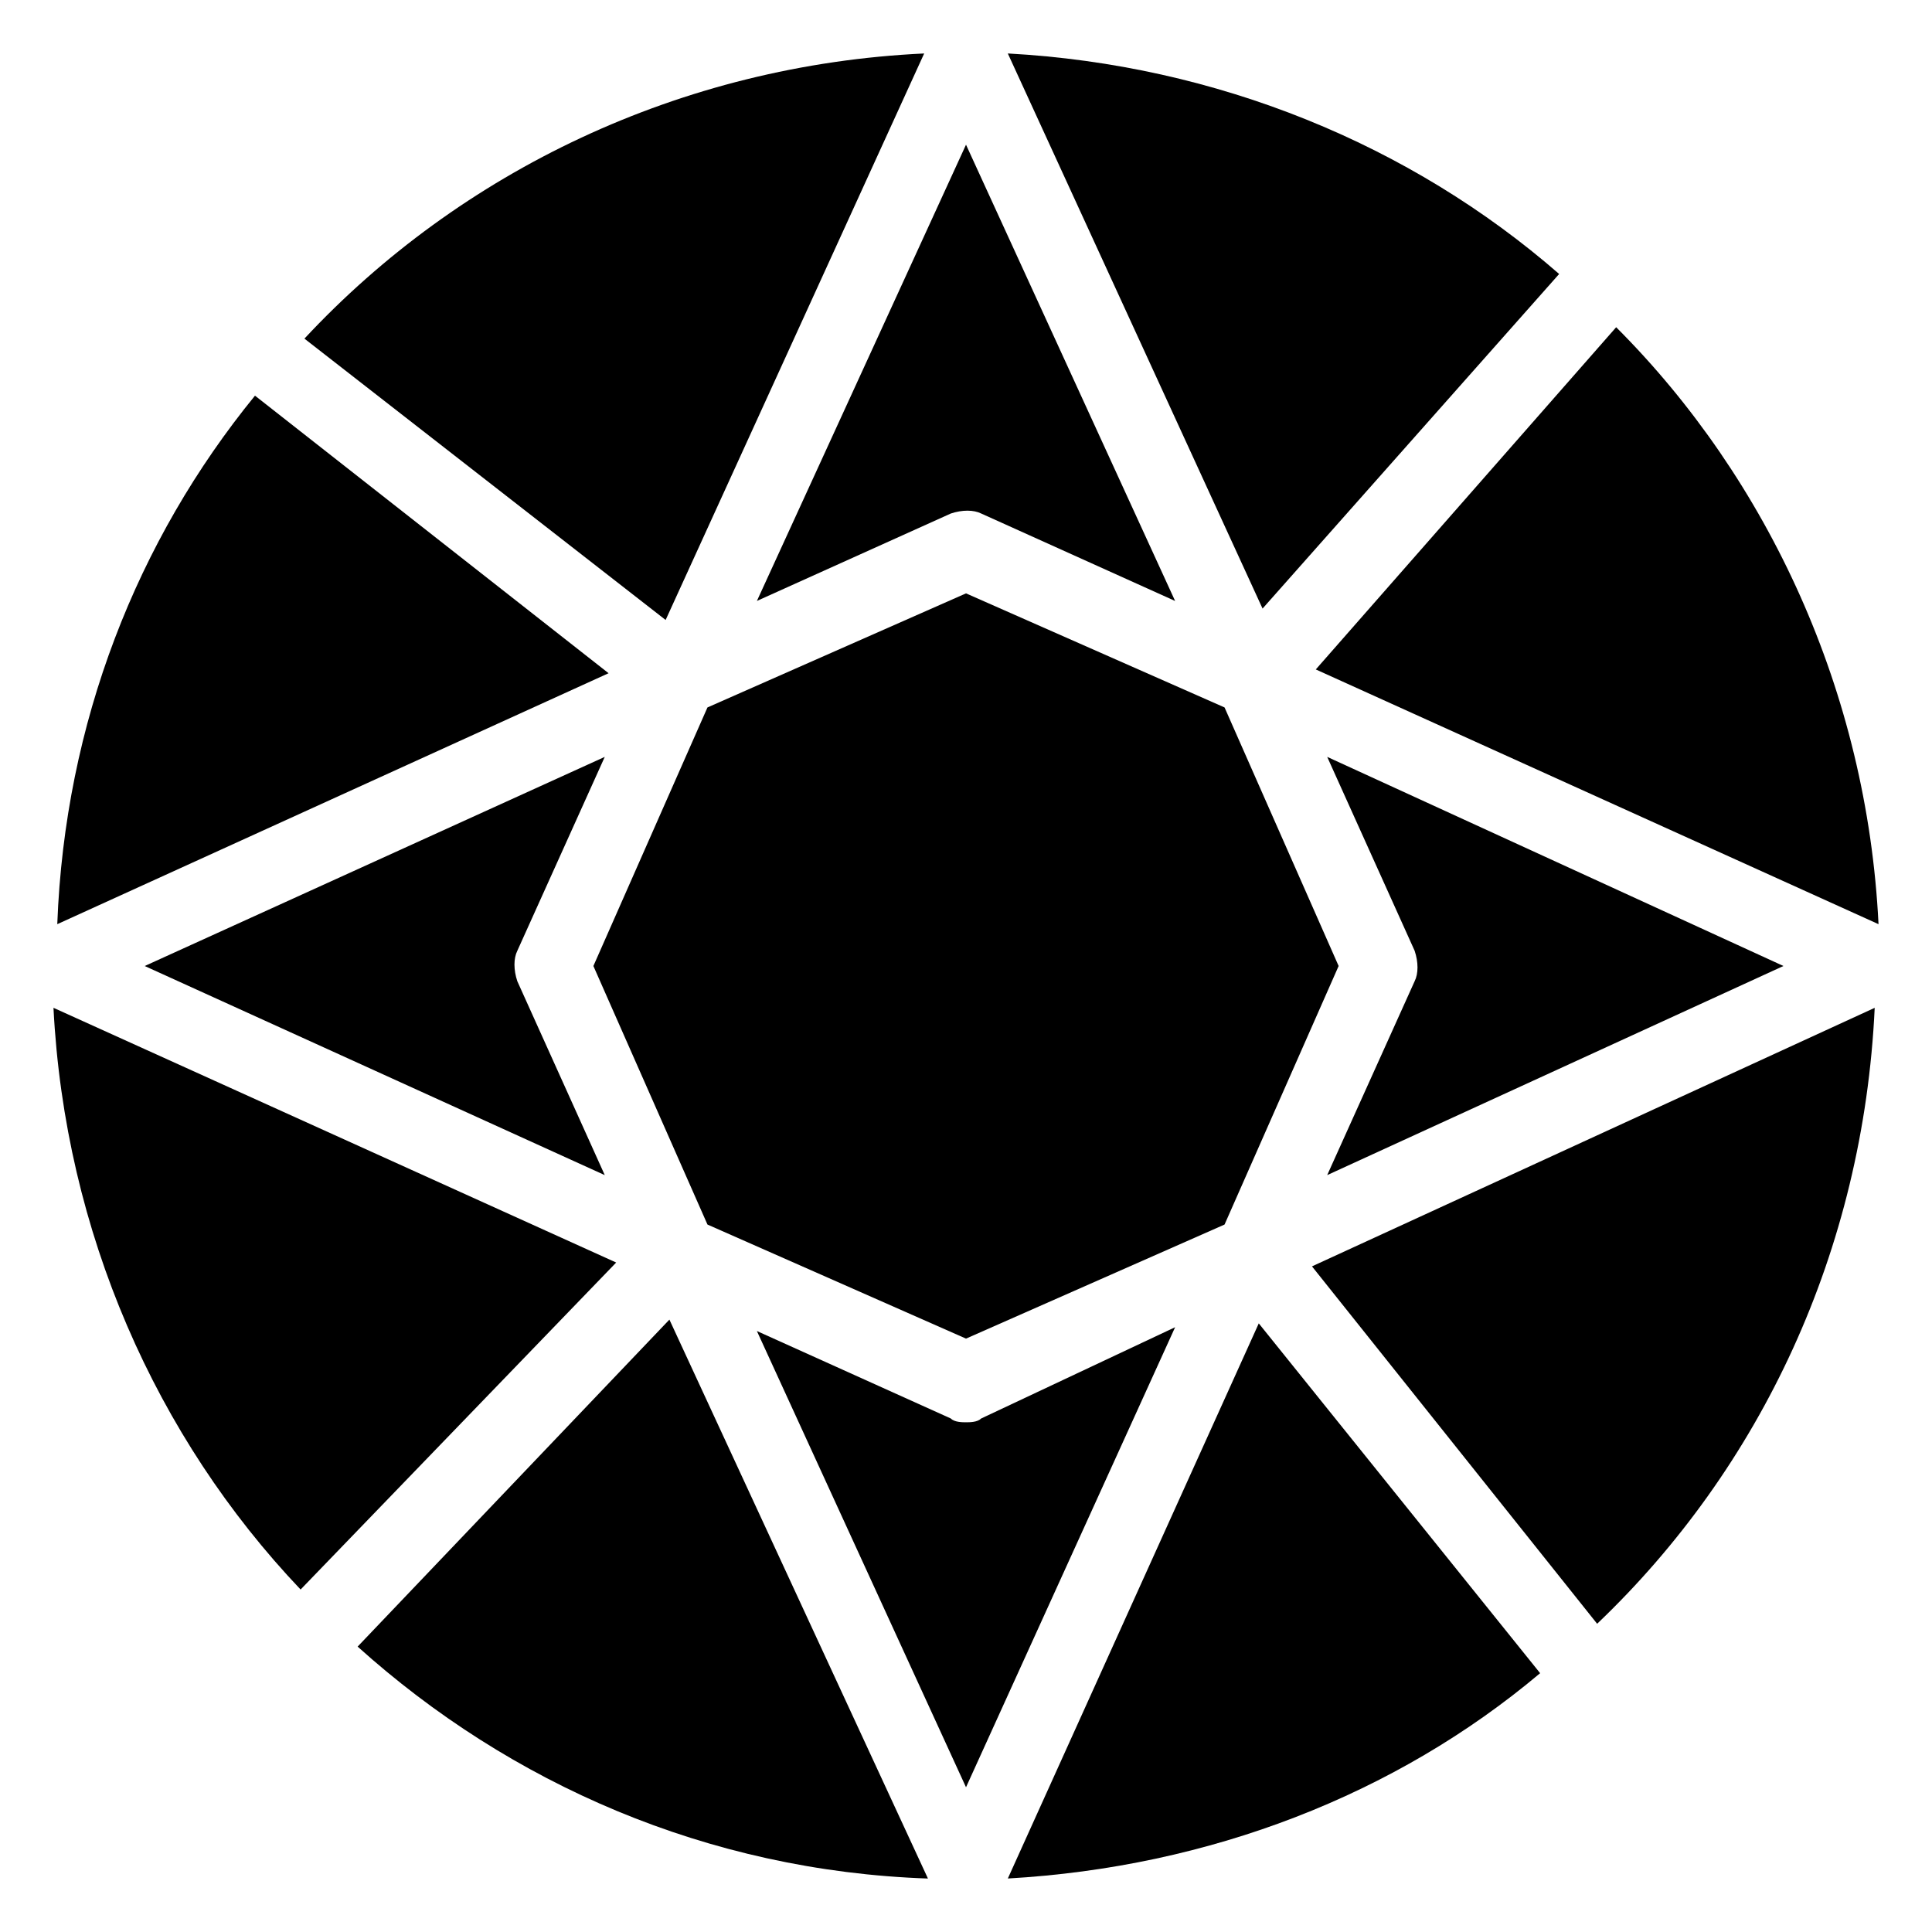
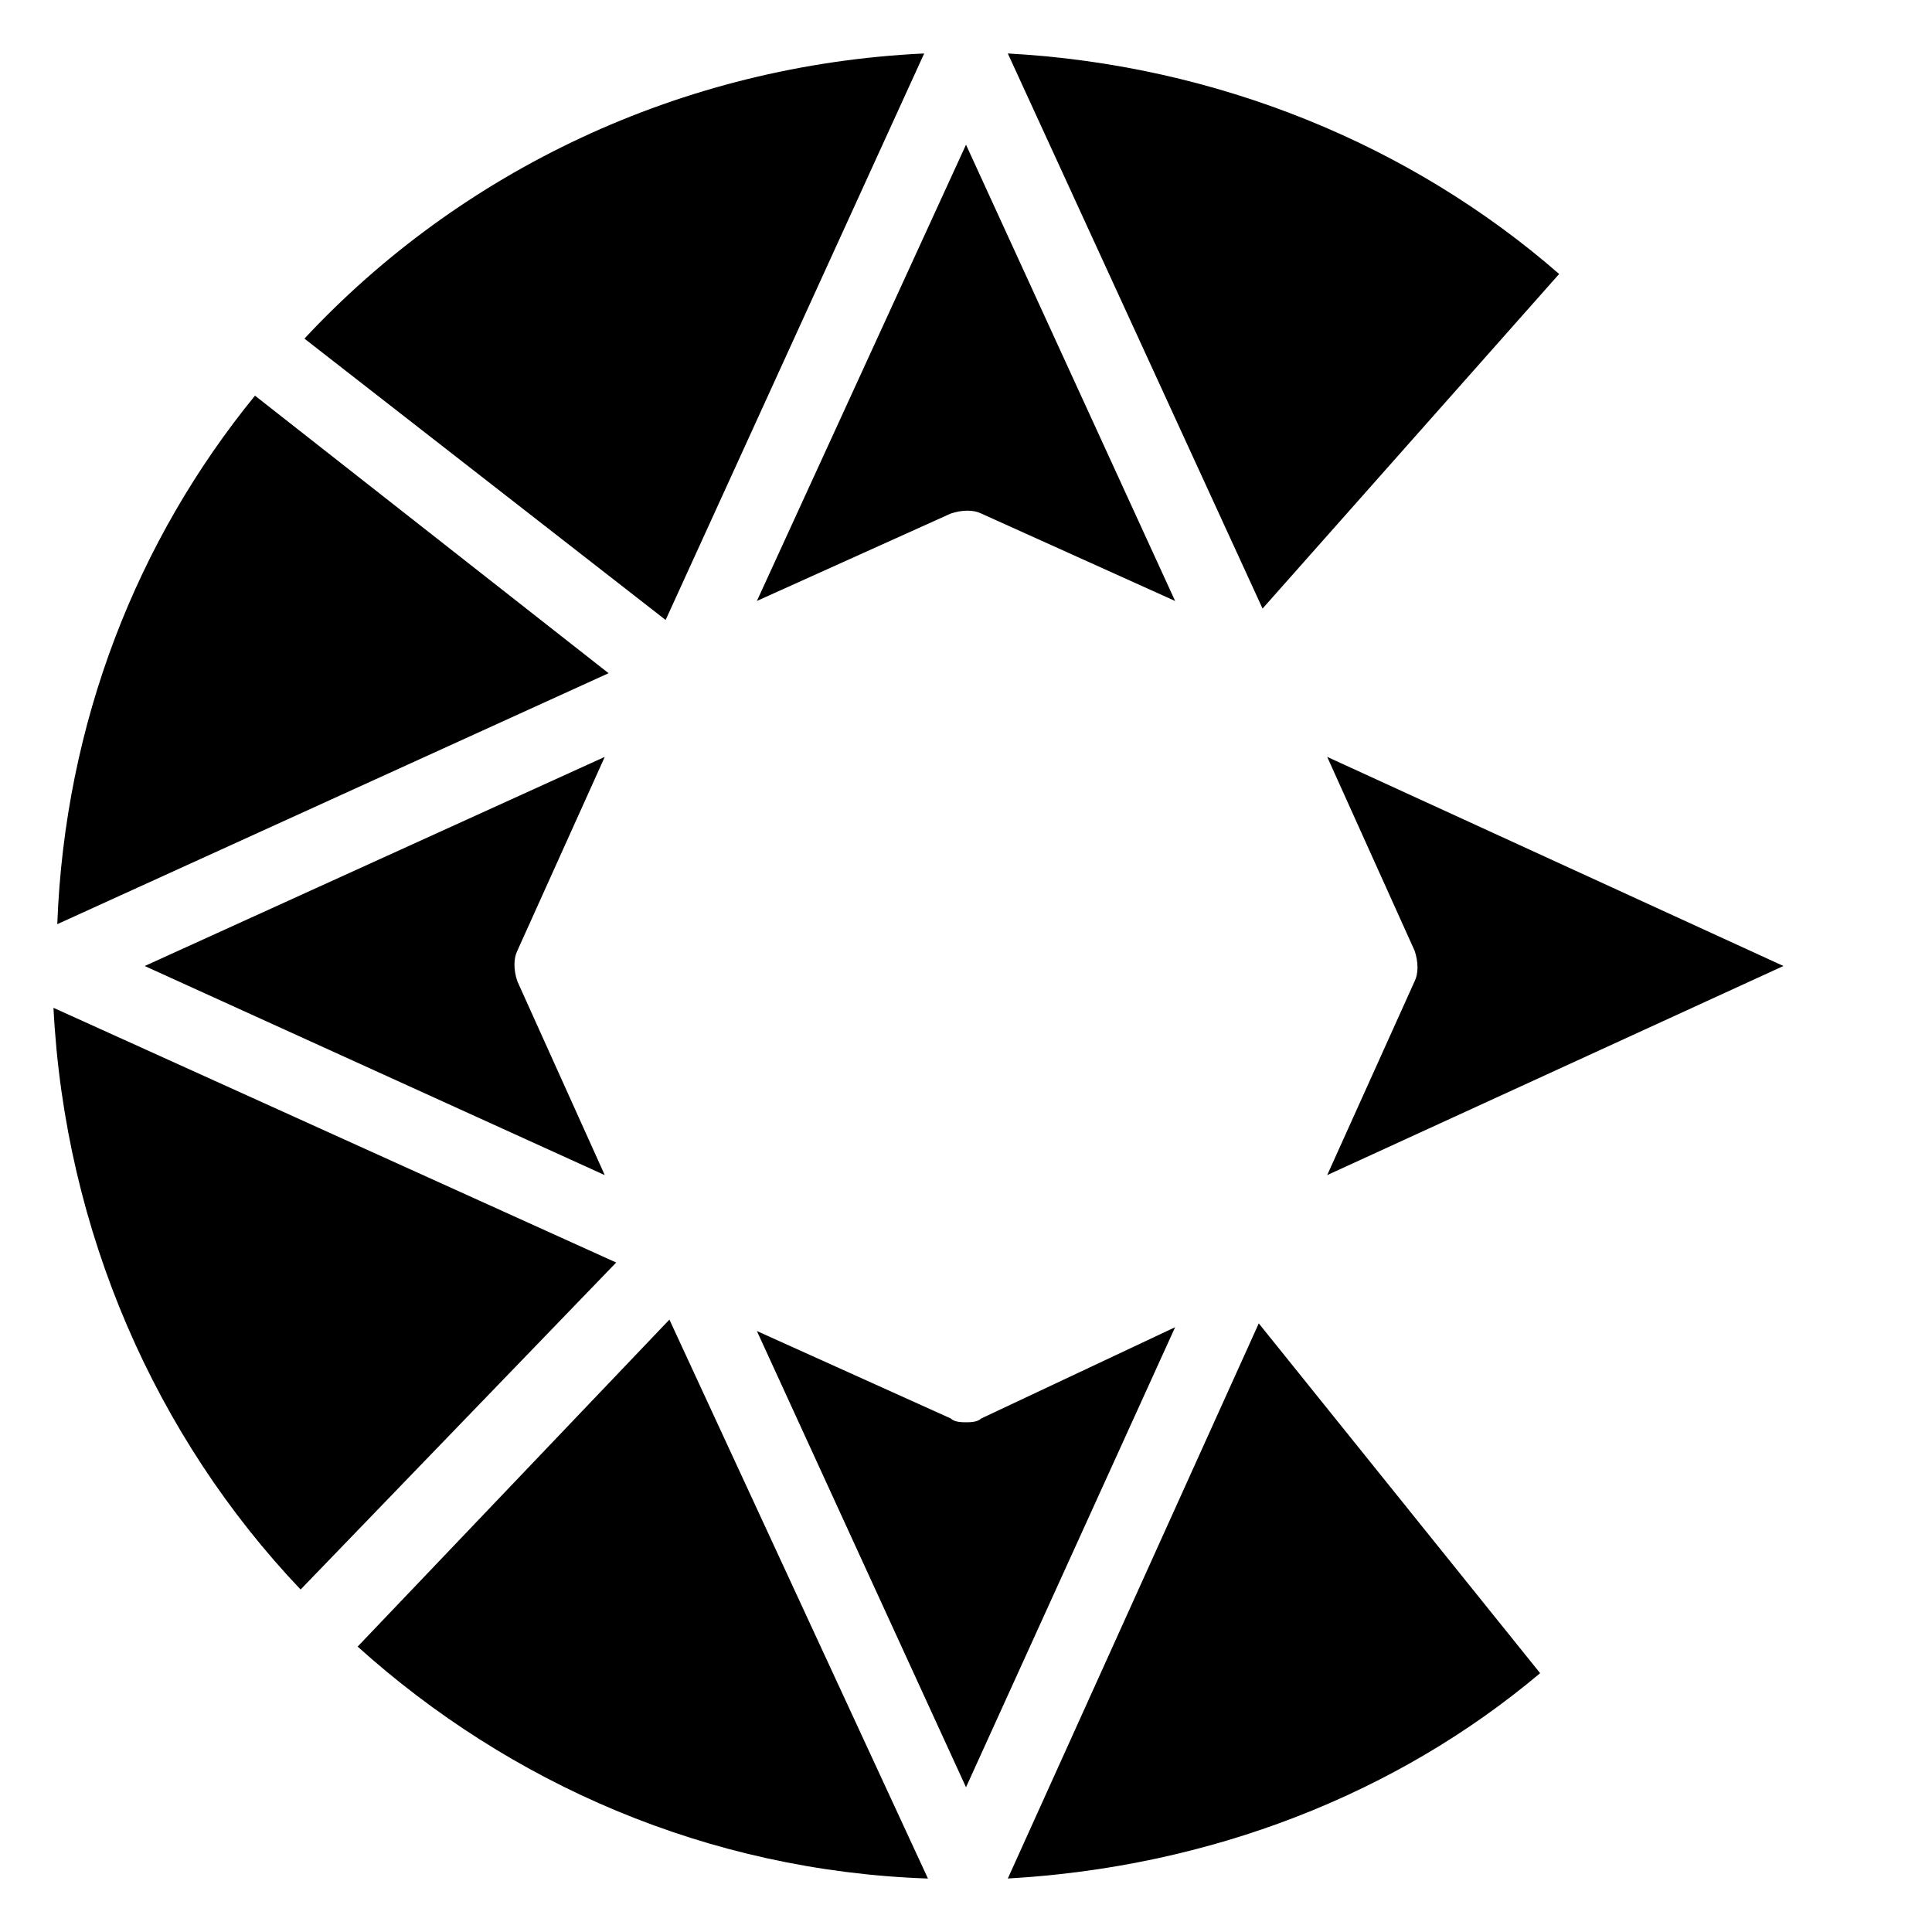
<svg xmlns="http://www.w3.org/2000/svg" fill="#000000" width="800px" height="800px" version="1.1" viewBox="144 144 512 512">
  <g>
    <path d="m404.03 519.91c-1.008 1.008-3.023 1.008-4.031 1.008-1.008 0-3.023 0-4.031-1.008l-51.387-23.176 55.422 120.91 55.418-121.92z" />
    <path d="m552.15 587.41-74.562-92.699-66.504 147.11c53.402-3.023 102.78-22.168 141.07-54.414 1.008 0 0 0 0 0z" />
    <path d="m304.27 344.58-121.92 55.422 121.92 55.418-23.176-51.387c-1.008-3.023-1.008-6.047 0-8.062z" />
    <path d="m158.17 411.08c3.019 59.449 27.203 113.86 65.492 154.16l83.633-86.656z" />
    <path d="m305.28 322.41-93.707-73.555c-31.234 38.289-50.383 86.656-52.395 140.06z" />
-     <path d="m468.52 331.48-68.516-30.23-68.52 30.23-30.23 68.52 30.23 68.516 68.52 30.23 68.516-30.23 30.23-68.516z" />
    <path d="m321.4 493.71-82.625 86.656c40.305 36.273 92.699 59.449 151.14 61.465z" />
    <path d="m320.4 308.3 68.516-150.13c-64.488 3.019-122.93 31.234-164.24 75.57z" />
-     <path d="m572.3 230.72-79.602 90.688 149.13 67.508c-3.023-61.465-29.223-117.89-69.527-158.2z" />
-     <path d="m491.69 479.6 75.57 94.715c43.328-41.312 70.535-98.746 73.555-163.23z" />
    <path d="m395.97 280.09c3.023-1.008 6.047-1.008 8.062 0l51.387 23.176-55.418-120.92-55.418 120.91z" />
    <path d="m557.19 216.61c-39.297-34.258-90.688-55.418-146.11-58.441l67.512 147.11z" />
    <path d="m495.72 344.58 23.176 51.387c1.008 3.023 1.008 6.047 0 8.062l-23.176 51.387 120.91-55.418z" />
  </g>
</svg>